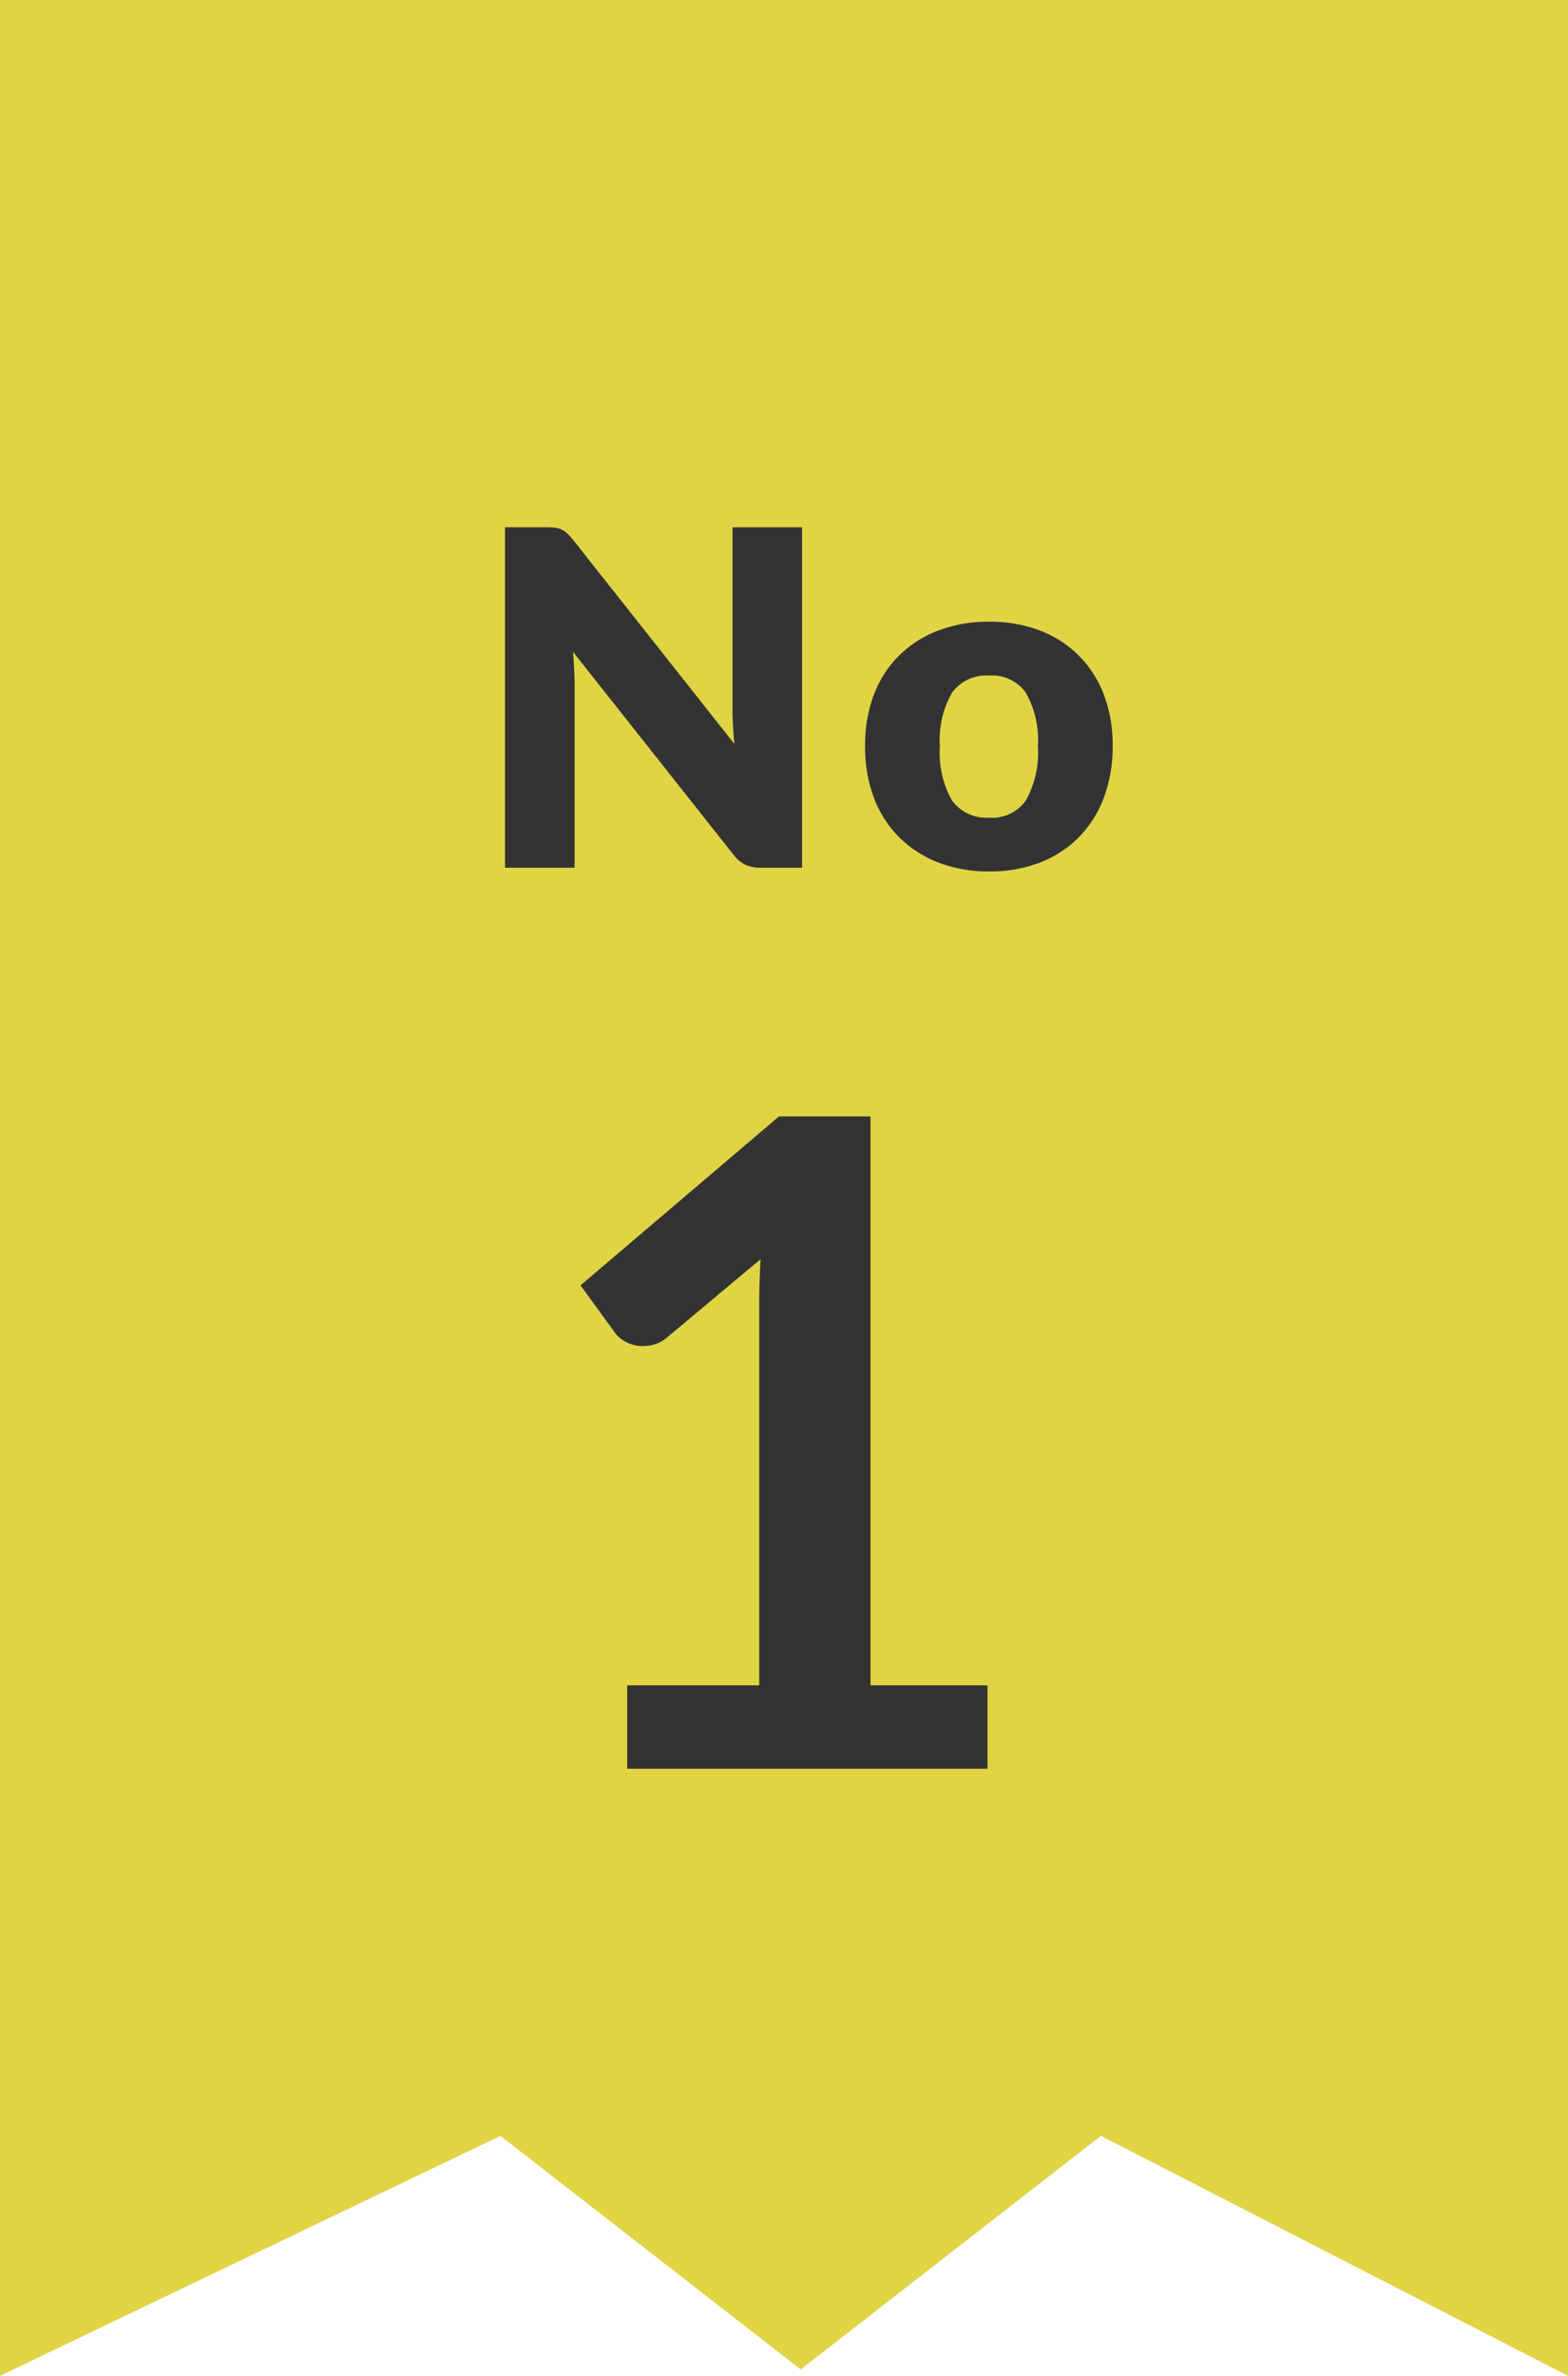
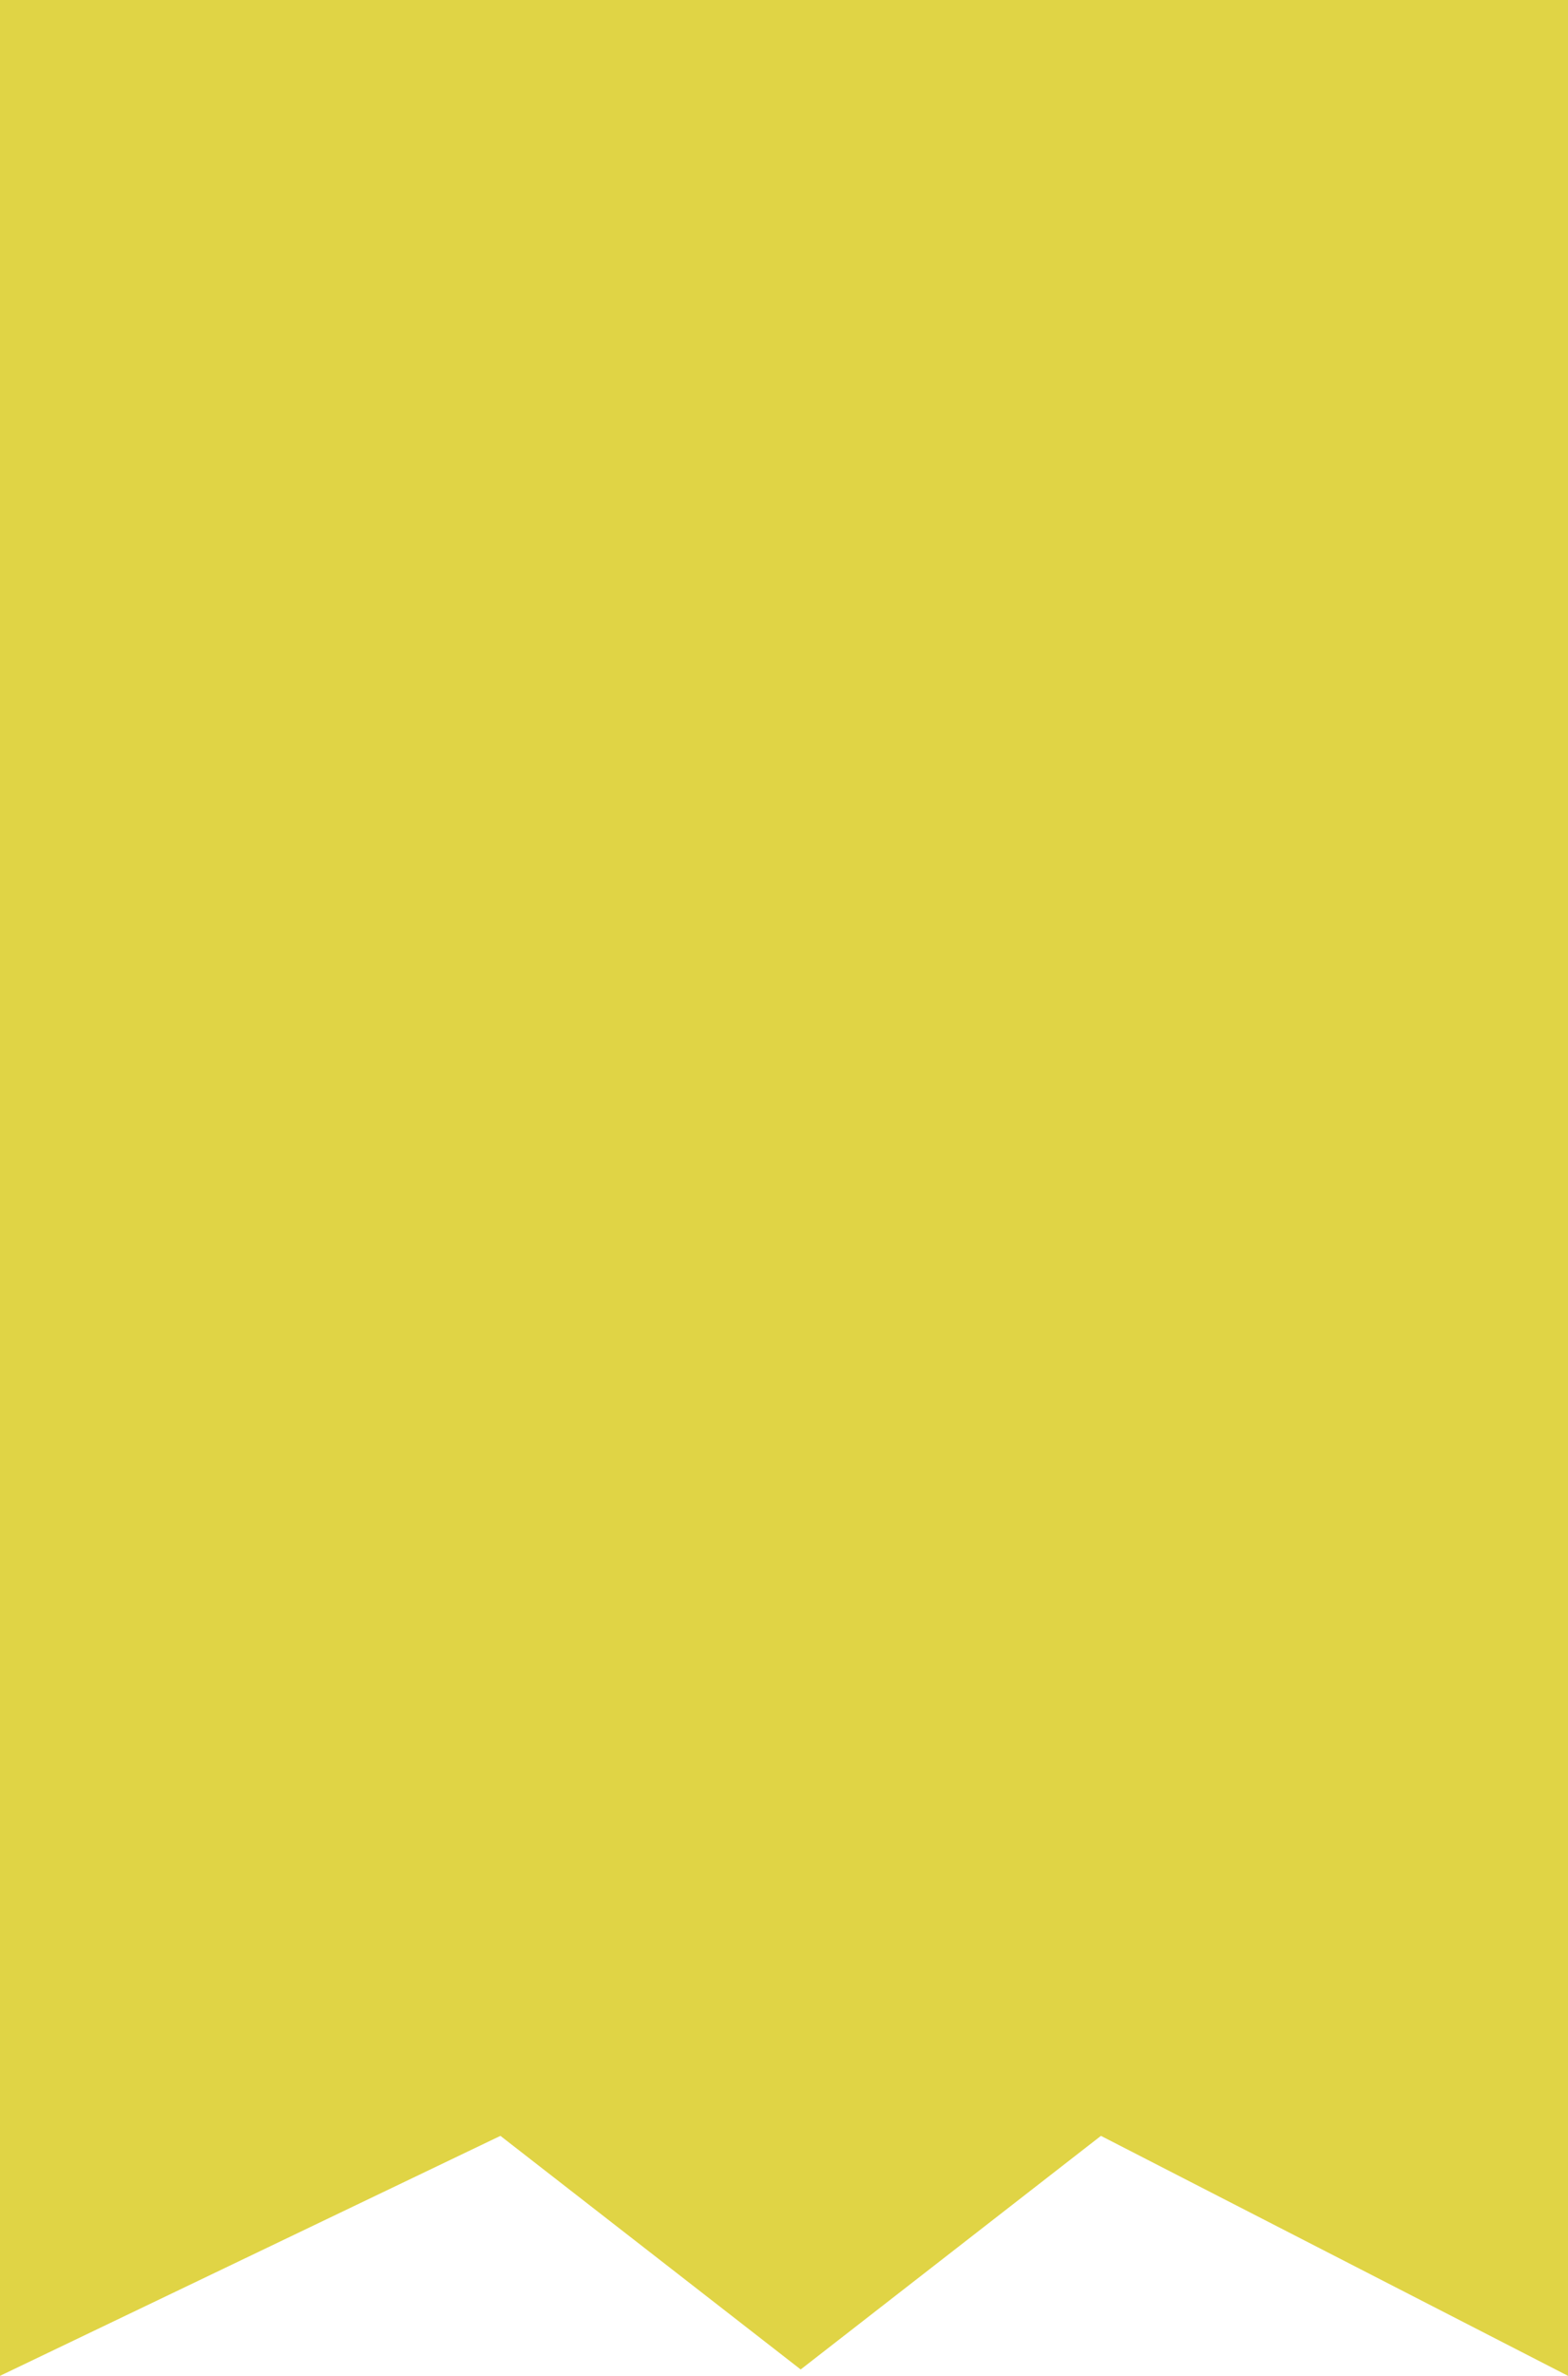
<svg xmlns="http://www.w3.org/2000/svg" width="47" height="71.191">
  <g data-name="Group 39806">
    <path data-name="Union 7" d="M33 64h14v7.191zM0 64h15L0 71.191zm15 0h18l-9 7zM0 64V0h47v64z" fill="#e0d445" />
-     <path data-name="Path 101919" d="M16.384 15.8a2.008 2.008 0 0 1 .259.014.661.661 0 0 1 .189.053.631.631 0 0 1 .161.108 1.84 1.84 0 0 1 .175.189l4.844 6.126q-.028-.29-.042-.571t-.014-.519v-5.4h2.086V26H22.81a1.135 1.135 0 0 1-.462-.084.989.989 0 0 1-.364-.308l-4.809-6.076q.021.266.035.522t.014.479V26h-2.086V15.8zm13.272 2.829a4.192 4.192 0 0 1 1.5.259 3.3 3.3 0 0 1 1.166.742 3.342 3.342 0 0 1 .76 1.17 4.23 4.23 0 0 1 .269 1.55 4.307 4.307 0 0 1-.269 1.565 3.366 3.366 0 0 1-.756 1.185 3.317 3.317 0 0 1-1.165.75 4.142 4.142 0 0 1-1.5.263 4.191 4.191 0 0 1-1.52-.263 3.382 3.382 0 0 1-1.177-.75 3.317 3.317 0 0 1-.764-1.182 4.307 4.307 0 0 1-.269-1.565A4.23 4.23 0 0 1 26.2 20.8a3.294 3.294 0 0 1 .764-1.17 3.366 3.366 0 0 1 1.176-.742 4.242 4.242 0 0 1 1.516-.259zm0 5.873a1.232 1.232 0 0 0 1.1-.528 2.923 2.923 0 0 0 .354-1.606 2.9 2.9 0 0 0-.354-1.6 1.235 1.235 0 0 0-1.1-.525 1.266 1.266 0 0 0-1.127.525 2.881 2.881 0 0 0-.357 1.6 2.9 2.9 0 0 0 .357 1.606 1.263 1.263 0 0 0 1.127.526z" fill="#333" />
-     <path data-name="Path 101920" d="M18.8 50.5h3.957V39.122q0-.661.041-1.391L19.99 40.08a1 1 0 0 1-.358.2 1.255 1.255 0 0 1-.358.054 1.06 1.06 0 0 1-.493-.115.919.919 0 0 1-.331-.263l-1.05-1.441 5.951-5.063h2.741V50.5H29.6V53H18.8z" fill="#333" />
  </g>
</svg>